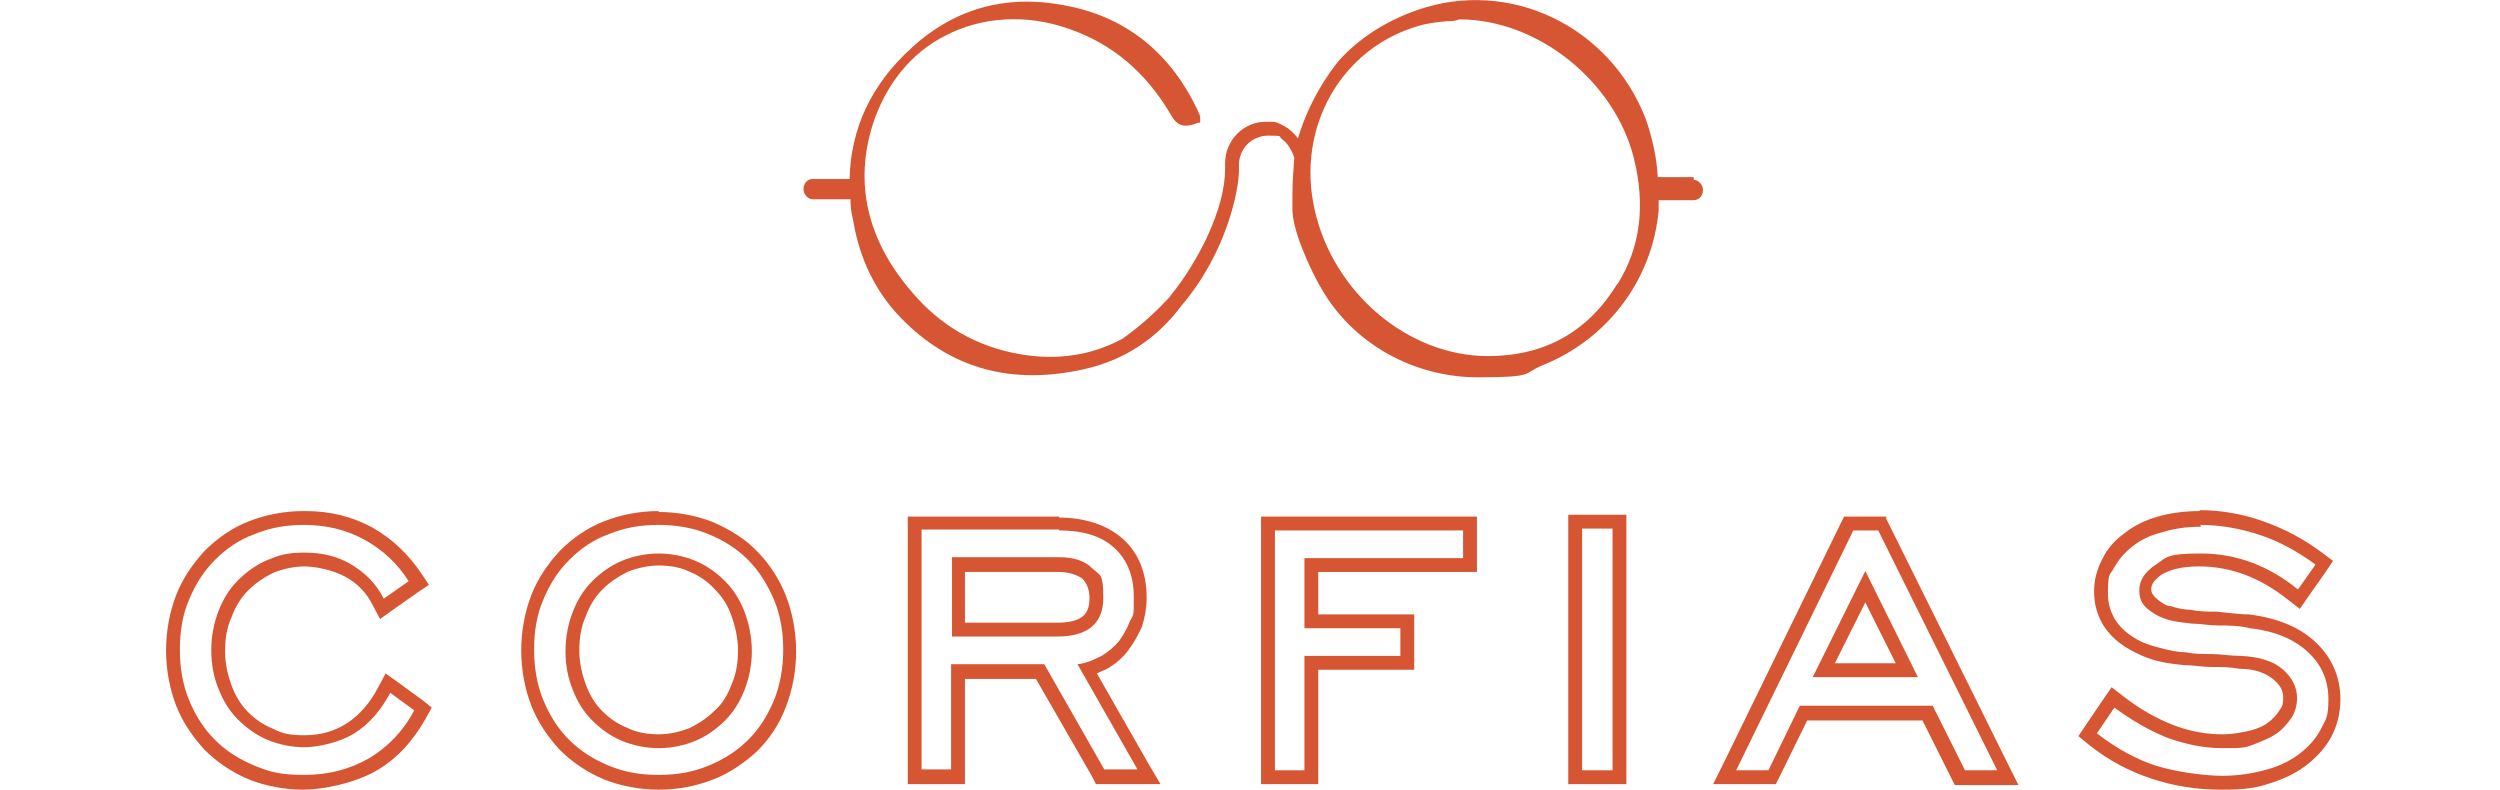
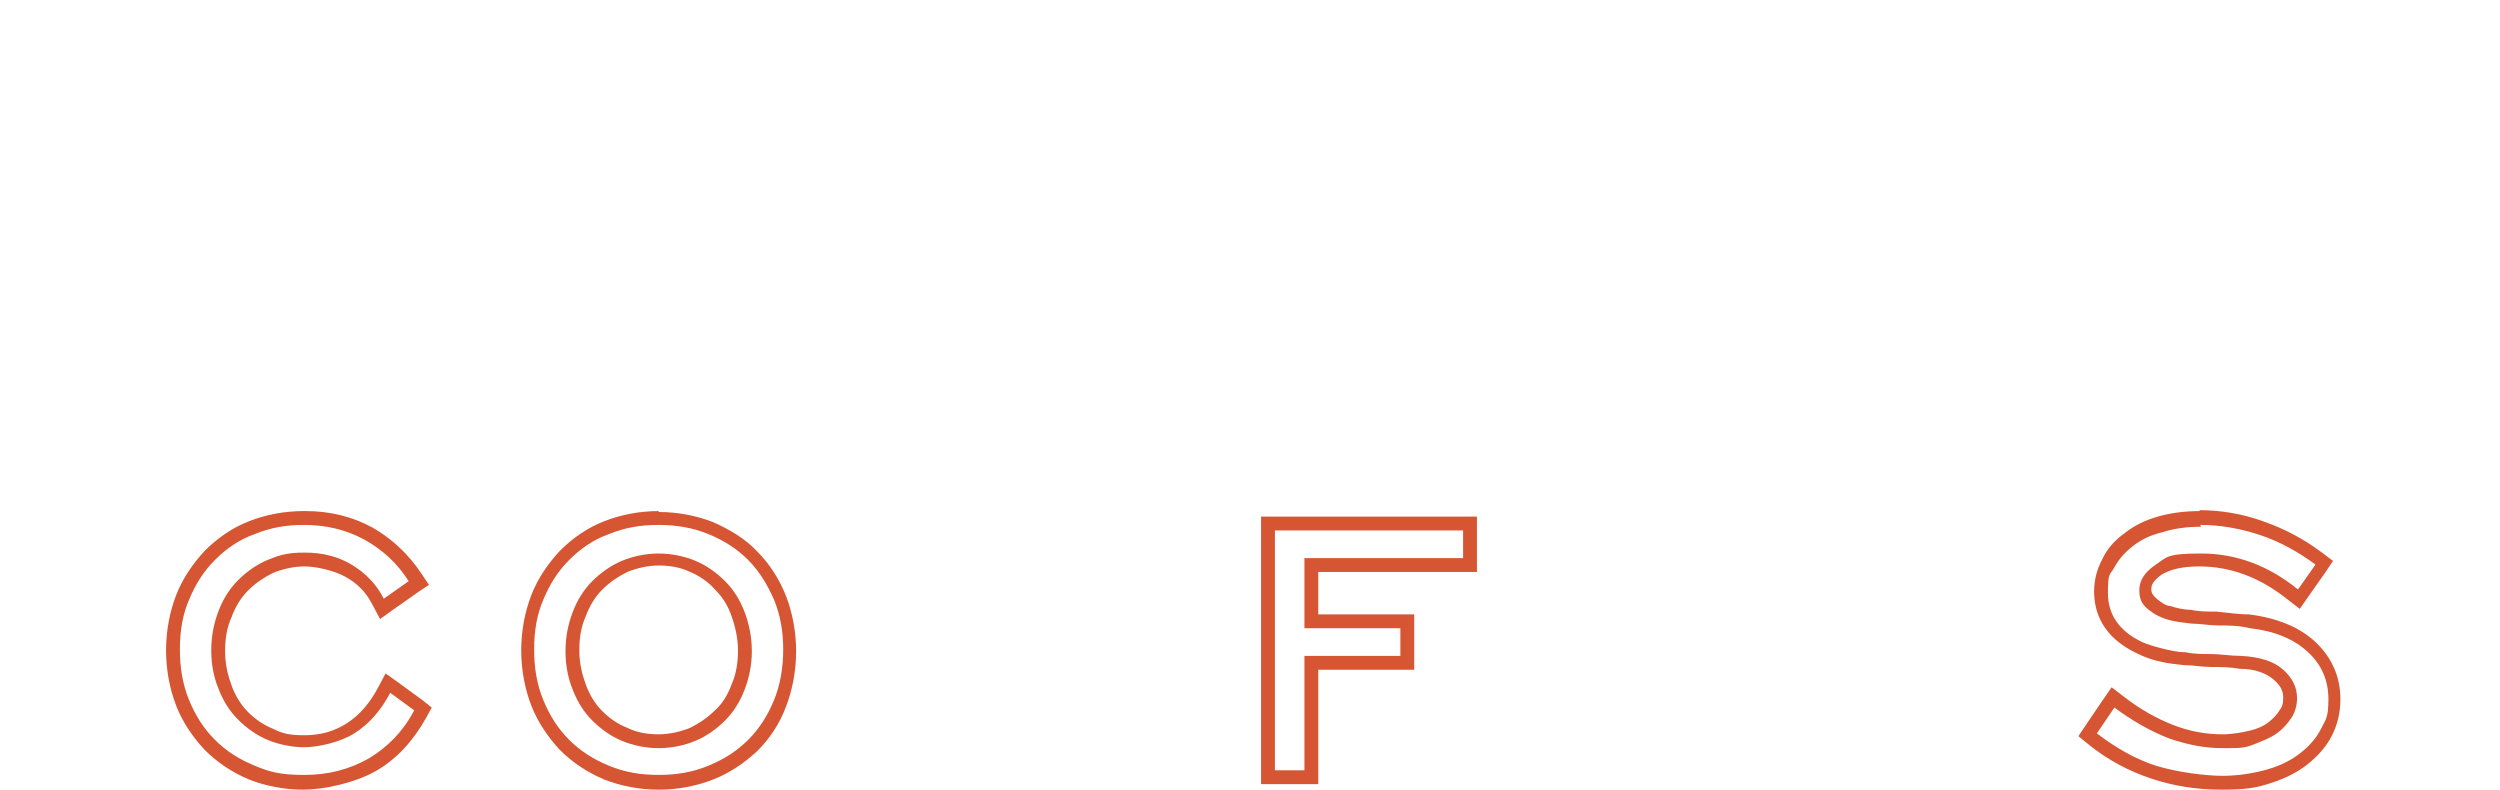
<svg xmlns="http://www.w3.org/2000/svg" version="1.1" viewBox="0 0 271 85.6">
  <defs>
    <style>
      .cls-1 {
        fill: #d65533;
      }
    </style>
  </defs>
  <g>
    <g id="Calque_1">
      <g id="Calque_1-2" data-name="Calque_1">
-         <path class="cls-1" d="M183.5,19.2h-3.8c-.1-2.1-.6-4.3-1.3-6.3-3.9-10.1-14.8-15.3-24.8-11.8-3.4,1.2-6.2,3-8.4,5.4,0,0-3,3.4-4.5,8.5-.3-.4-.7-.8-1.1-1.1-.5-.3-1-.6-1.5-.7h-.9c-2.4,0-4.4,2-4.4,4.5s0,.3,0,.4v.2c0,2.2-.7,4.7-2,7.5-1,2.1-2.4,4.4-3.8,6.1-.2.3-.4.5-.6.7-1.4,1.5-3,2.9-4.7,4.1-3.3,1.8-7,2.4-11.1,1.7-4.7-.8-8.7-3.1-11.8-6.8-4.8-5.6-6.2-11.7-4.2-18.1,1.4-4.3,4.1-7.7,7.8-9.6,4-2.1,8.8-2.4,13.4-.8,4.7,1.6,8.4,4.7,11.1,9.3.7,1.3,1.5,1.5,3,.9h.2v-.6c0-.2-.2-.5-.3-.8-2.9-6.1-7.6-9.9-13.8-11.2-6.5-1.4-12.3,0-17.2,4.5-4.3,3.9-6.6,8.7-6.7,14.2h-4c-.6,0-1,.5-1,1.1s.5,1.1,1,1.1h4.1v.4c0,.8.2,1.4.3,2,.7,4.1,2.4,7.6,5.1,10.4,5.4,5.6,12.1,7.4,20,5.6,4.4-1,7.9-3.4,10.5-6.9,5-5.9,6.2-12.7,6.2-14.6v-.6c0-1.8,1.4-3.2,3.2-3.2s1,.1,1.5.4h0c.4.3.7.7.9,1.1.2.3.3.6.4.9-.1,1.3-.2,2.7-.2,4h0v1.8c.1,1.7.9,3.7,1.5,5.1.9,2.1,1.9,3.8,2.4,4.5,3.7,5.4,9.9,8.4,16.2,8.4s4.8-.4,7-1.3c7-2.8,11.9-9.2,12.6-16.8v-1.1h3.8c.6,0,1-.5,1-1.1s-.5-1.1-1-1.1v-.3ZM175.3,30.8c-3.2,5.2-7.9,7.8-14,7.8h0c-8.7,0-16.8-6.9-18.8-15.9-2-8.9,2.9-17.5,11.3-19.9,1-.3,2-.4,3-.5.5,0,.9,0,1.4-.2,8.5,0,16.8,6.7,18.9,15,1.3,5.2.7,9.7-1.7,13.6h0Z" />
        <g>
          <path class="cls-1" d="M32.9,56.9c2.4,0,4.6.5,6.6,1.6s3.6,2.6,4.8,4.5l-2.7,1.9c-.8-1.6-2-2.8-3.5-3.7s-3.2-1.3-5.1-1.3-2.8.3-4,.8-2.3,1.3-3.2,2.2c-.9.9-1.6,2-2.1,3.3s-.8,2.7-.8,4.3.3,3,.8,4.2c.5,1.3,1.2,2.4,2.1,3.3s2,1.7,3.2,2.2,2.6.8,4,.8,3.8-.5,5.4-1.5c1.6-1,2.9-2.5,3.9-4.4l2.6,1.9c-1.2,2.3-2.9,4-4.9,5.2-2.1,1.2-4.4,1.8-7,1.8s-3.7-.3-5.4-1c-1.7-.7-3.1-1.6-4.3-2.8-1.2-1.2-2.1-2.6-2.8-4.3-.7-1.7-1-3.5-1-5.5s.3-3.8,1-5.4c.7-1.7,1.6-3.1,2.8-4.3,1.2-1.2,2.6-2.2,4.3-2.8,1.7-.7,3.4-1,5.4-1M32.9,55.4c-2.1,0-4.1.4-5.9,1.1-1.8.7-3.4,1.8-4.8,3.2-1.3,1.4-2.4,3-3.1,4.8-.7,1.8-1.1,3.9-1.1,6s.4,4.2,1.1,6,1.8,3.4,3.1,4.8c1.3,1.3,2.9,2.4,4.8,3.2,1.8.7,3.8,1.1,5.9,1.1s5.5-.7,7.8-2,4.1-3.3,5.5-5.8l.6-1.1-1-.8-2.6-1.9-1.4-1-.8,1.5c-.9,1.7-2,3-3.4,3.9s-2.9,1.3-4.6,1.3-2.4-.2-3.4-.7c-1-.4-1.9-1-2.7-1.8-.8-.8-1.4-1.8-1.8-2.9s-.7-2.3-.7-3.7.2-2.6.7-3.7c.4-1.1,1-2.1,1.8-2.9.8-.8,1.7-1.4,2.7-1.9,1-.4,2.2-.7,3.4-.7s3.1.4,4.4,1.1c1.3.7,2.3,1.7,3,3.1l.8,1.5,1.4-1,2.7-1.9,1.2-.8-.8-1.2c-1.4-2.1-3.2-3.8-5.3-5-2.2-1.2-4.6-1.8-7.3-1.8h-.2Z" />
          <path class="cls-1" d="M71.4,56.9c1.9,0,3.7.3,5.4,1,1.7.7,3.1,1.6,4.3,2.8,1.2,1.2,2.1,2.7,2.8,4.3.7,1.7,1,3.5,1,5.4s-.3,3.8-1,5.5-1.6,3.1-2.8,4.3-2.6,2.1-4.3,2.8c-1.7.7-3.4,1-5.4,1s-3.7-.3-5.4-1c-1.7-.7-3.1-1.6-4.3-2.8-1.2-1.2-2.1-2.6-2.8-4.3-.7-1.7-1-3.5-1-5.5s.3-3.8,1-5.4c.7-1.7,1.6-3.1,2.8-4.3s2.6-2.2,4.3-2.8c1.7-.7,3.4-1,5.4-1M71.4,81.1c1.4,0,2.8-.3,4-.8s2.3-1.3,3.2-2.2,1.6-2,2.1-3.3.8-2.7.8-4.2-.3-3-.8-4.3-1.2-2.4-2.1-3.3c-.9-.9-2-1.7-3.2-2.2s-2.6-.8-4-.8-2.8.3-4,.8-2.3,1.3-3.2,2.2c-.9.9-1.6,2-2.1,3.3s-.8,2.7-.8,4.3.3,3,.8,4.2c.5,1.3,1.2,2.4,2.1,3.3.9.9,2,1.7,3.2,2.2s2.6.8,4,.8M71.4,55.4c-2.1,0-4.1.4-5.9,1.1-1.8.7-3.4,1.8-4.8,3.2-1.3,1.4-2.4,3-3.1,4.8-.7,1.8-1.1,3.9-1.1,6s.4,4.2,1.1,6c.7,1.8,1.8,3.4,3.1,4.8,1.3,1.3,2.9,2.4,4.8,3.2,1.8.7,3.8,1.1,5.9,1.1s4.1-.4,5.9-1.1,3.4-1.8,4.8-3.1c1.3-1.3,2.4-2.9,3.1-4.8.7-1.8,1.1-3.9,1.1-6s-.4-4.2-1.1-6c-.7-1.8-1.8-3.5-3.1-4.8-1.3-1.4-3-2.4-4.8-3.2-1.8-.7-3.8-1.1-5.9-1.1h0ZM71.4,79.6c-1.2,0-2.4-.2-3.4-.7-1-.4-1.9-1-2.7-1.8-.8-.8-1.4-1.8-1.8-2.9-.4-1.1-.7-2.3-.7-3.7s.2-2.6.7-3.7c.4-1.1,1-2.1,1.8-2.9.8-.8,1.7-1.4,2.7-1.9,1-.4,2.2-.7,3.4-.7s2.4.2,3.4.7c1,.4,2,1.1,2.7,1.9.8.8,1.4,1.7,1.8,2.9.4,1.1.7,2.4.7,3.7s-.2,2.6-.7,3.7c-.4,1.1-1,2.1-1.8,2.8-.8.8-1.7,1.4-2.7,1.9-1,.4-2.2.7-3.4.7h0Z" />
-           <path class="cls-1" d="M114.8,57.5c2.6,0,4.6.6,6,1.9,1.4,1.3,2.1,3,2.1,5.3s0,1.8-.4,2.6c-.3.8-.7,1.5-1.2,2.2-.5.6-1.2,1.2-1.9,1.6-.8.4-1.6.8-2.6.9l6.5,11.4h-3.6l-6.5-11.4h-10.1v11.4h-3.2v-26h14.9M103.1,69h11.5c3.3,0,5-1.4,5-4.2s-.4-2.4-1.2-3.2c-.8-.8-2-1.2-3.6-1.2h-11.6v8.6M114.8,56h-16.4v29h6.2v-11.4h7.7l6.1,10.6.4.8h7l-1.3-2.2-5.6-9.8c.4-.2.7-.3,1.1-.5.9-.5,1.7-1.2,2.3-2,.6-.8,1.1-1.7,1.5-2.6.3-1,.5-2,.5-3.1,0-2.7-.9-4.9-2.6-6.4s-4.1-2.3-7-2.3h.1ZM104.6,62h10.1c1.2,0,2,.3,2.6.7.5.5.8,1.2.8,2.1,0,1.3-.3,2.7-3.5,2.7h-10v-5.6h0Z" />
          <path class="cls-1" d="M158.6,57.5v3h-17.2v7.6h10.4v3h-10.4v12.4h-3.2v-26h20.4M160.1,56h-23.4v29h6.2v-12.4h10.4v-6h-10.4v-4.6h17.2v-6h0Z" />
-           <path class="cls-1" d="M174.8,57.3v26.2h-3.3v-26.2h3.3M176.3,55.8h-6.3v29.2h6.3v-29.2h0Z" />
-           <path class="cls-1" d="M203.6,57.5l12.9,26h-3.5l-3.5-7h-14.4l-3.4,7h-3.5l12.7-26h2.7M196.5,73.4h11.4l-5.7-11.5-5.7,11.5M204.5,56h-4.6l-.4.8-12.7,26-1.1,2.2h6.8l.4-.8,3-6.1h12.5l3.1,6.2.4.8h6.9l-1.1-2.2-12.9-26-.4-.8h.1ZM198.9,71.9l3.3-6.6,3.3,6.6h-6.6Z" />
          <path class="cls-1" d="M238.5,56.9c2.2,0,4.4.4,6.5,1.1,2.1.7,4.1,1.8,6,3.2l-1.9,2.7c-3.2-2.6-6.7-3.9-10.5-3.9s-3.7.4-4.9,1.2-1.8,1.7-1.8,2.8.4,1.7,1.3,2.3c.5.4,1.2.7,1.9.9.7.2,1.6.3,2.5.4.9,0,1.9.2,2.9.2s2.2,0,3.4.3c2.7.3,4.8,1.2,6.3,2.6s2.2,3.1,2.2,5.1-.3,2.2-.8,3.2-1.3,1.9-2.2,2.6c-1,.8-2.2,1.4-3.6,1.8-1.4.4-3.1.7-4.9.7s-5-.4-7.2-1.1-4.3-1.9-6.4-3.5l1.9-2.8c1.9,1.4,3.8,2.5,5.8,3.3,2,.7,3.9,1.1,5.9,1.1s2.4,0,3.4-.4,1.8-.7,2.5-1.2,1.2-1.1,1.6-1.7.6-1.4.6-2.1c0-1.2-.5-2.2-1.5-3.1s-2.5-1.4-4.6-1.5c-1.1,0-2.2-.2-3.2-.2s-1.9,0-2.8-.2c-.9,0-1.7-.2-2.5-.4-.8-.2-1.5-.4-2.2-.7-2.5-1.2-3.7-3-3.7-5.3s.2-1.9.7-2.8,1.1-1.6,2-2.3,1.9-1.2,3.2-1.5c1.2-.4,2.6-.6,4.2-.6M238.5,55.4c-1.7,0-3.2.2-4.6.6-1.4.4-2.6,1-3.6,1.8-1.1.8-1.9,1.7-2.4,2.8-.6,1.1-.9,2.3-.9,3.5,0,2.1.8,4.9,4.6,6.7.8.4,1.6.7,2.5.9.8.2,1.7.3,2.7.4.9,0,1.9.2,2.9.2s2,0,3.1.2c1.7,0,2.9.5,3.7,1.2.7.6,1,1.2,1,1.9s-.1,1-.4,1.4c-.3.5-.7.9-1.2,1.3s-1.2.7-2,.9c-.9.2-1.9.4-3,.4-1.7,0-3.5-.3-5.3-1s-3.6-1.7-5.4-3.1l-1.3-1-.9,1.3-1.9,2.8-.8,1.2,1.1.9c2.1,1.7,4.4,2.9,6.8,3.7,2.4.8,4.9,1.2,7.6,1.2s3.8-.2,5.3-.7c1.6-.5,3-1.2,4.1-2.1s2-1.9,2.6-3.1.9-2.5.9-3.9c0-2.4-.9-4.5-2.7-6.2-1.7-1.6-4.1-2.6-7.2-3-1.2,0-2.4-.2-3.5-.3-1,0-2,0-2.8-.2-.8,0-1.6-.2-2.2-.4-.5,0-1-.4-1.4-.7-.6-.5-.7-.8-.7-1.1s0-.8,1.1-1.6c1-.6,2.3-.9,4.1-.9,3.4,0,6.6,1.2,9.6,3.6l1.3,1,.9-1.3,1.9-2.7.8-1.2-1.2-.9c-2-1.5-4.1-2.6-6.4-3.4-2.2-.8-4.6-1.2-6.9-1.2h0Z" />
        </g>
      </g>
    </g>
  </g>
</svg>